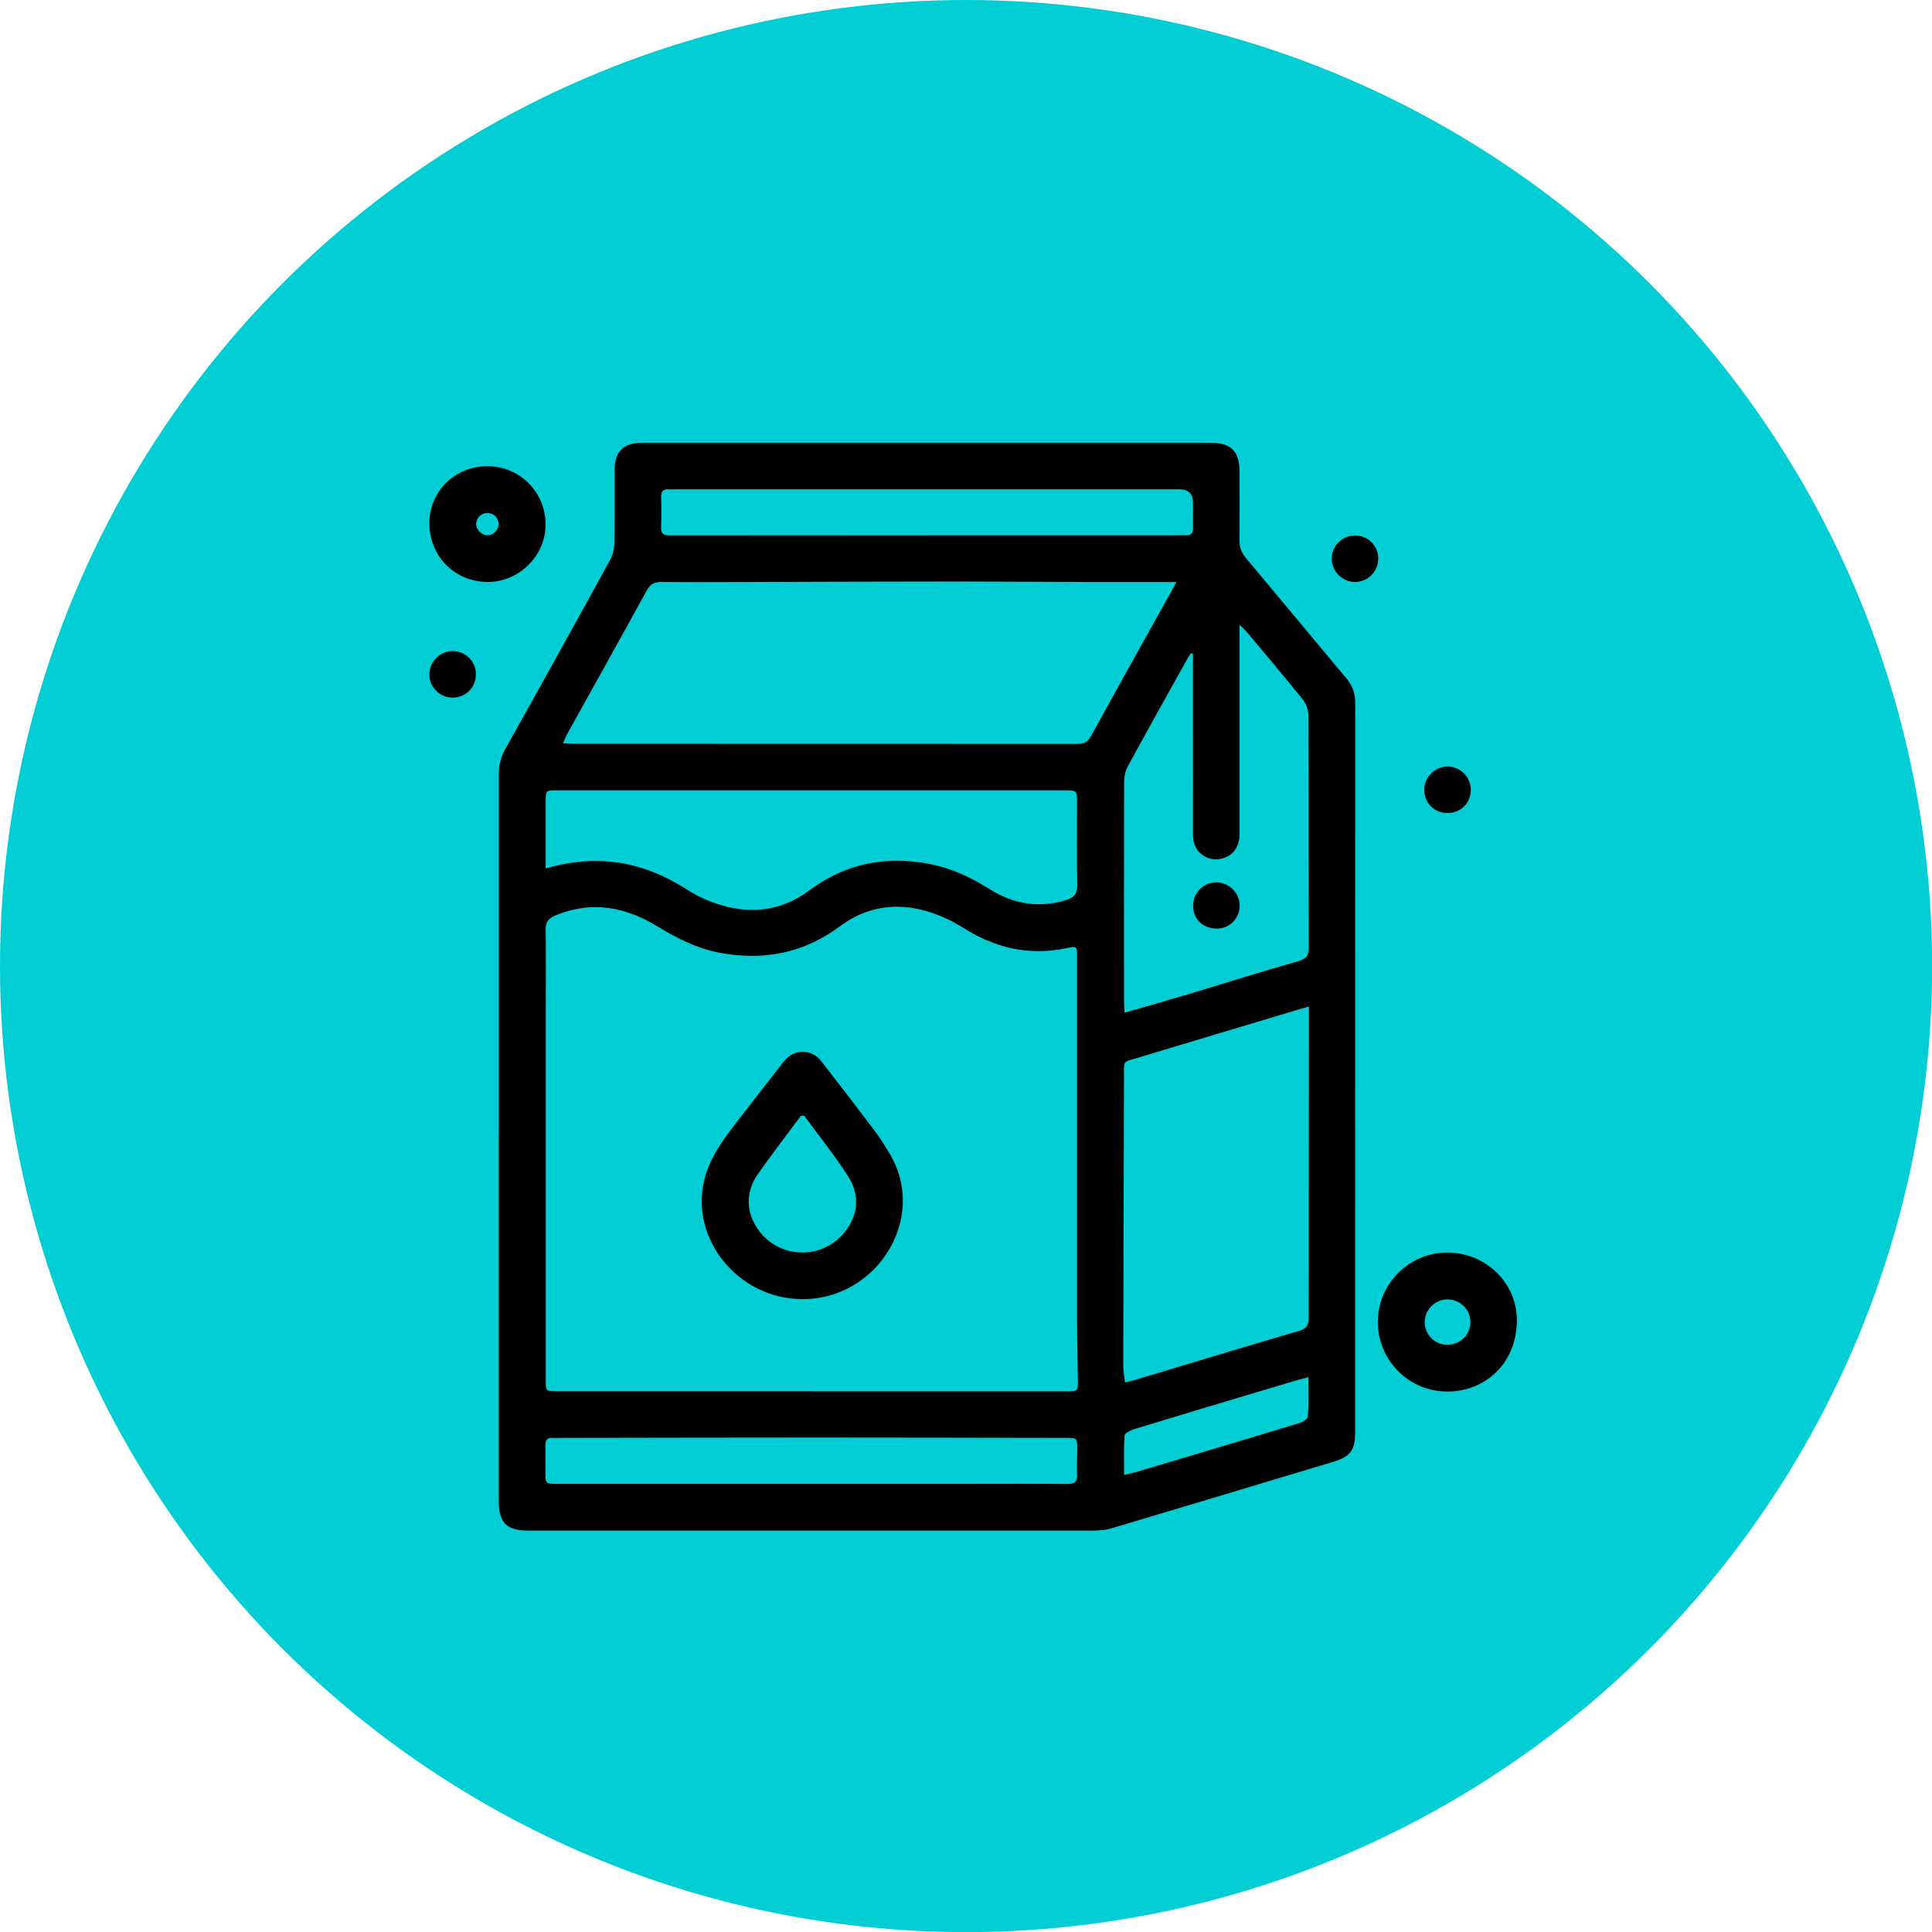
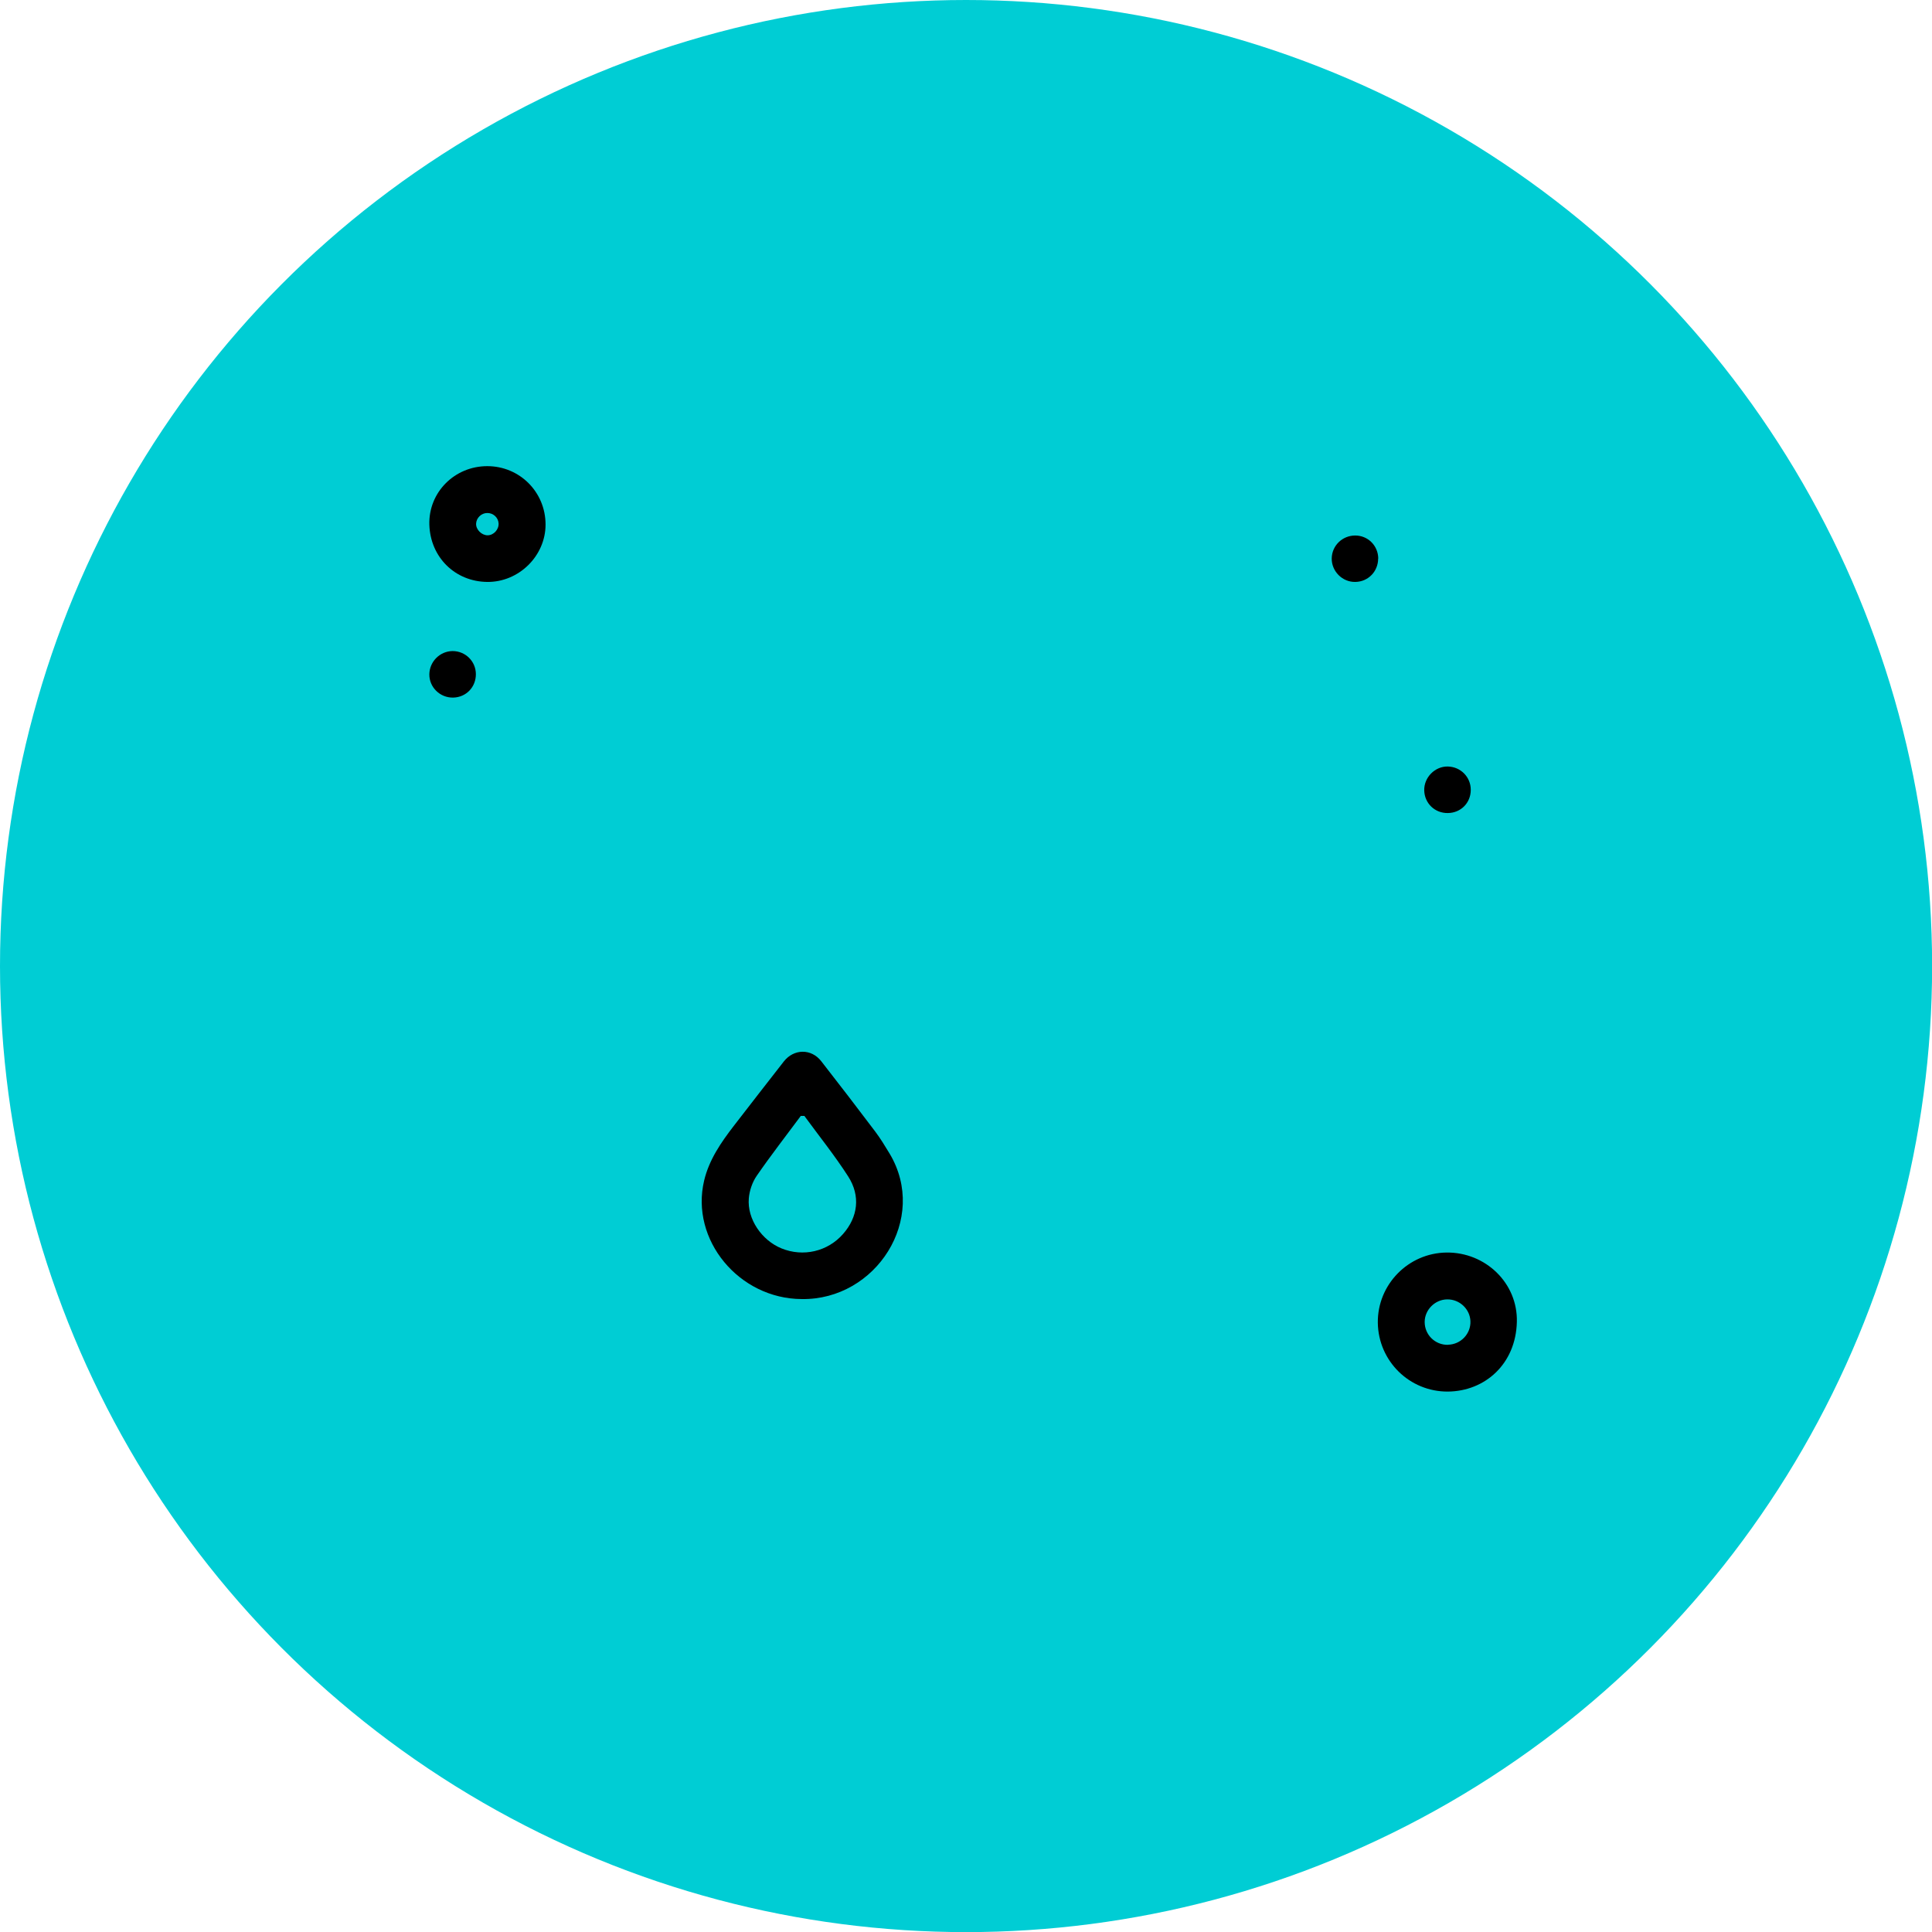
<svg xmlns="http://www.w3.org/2000/svg" id="Capa_2" data-name="Capa 2" viewBox="0 0 176.89 176.89">
  <defs>
    <style>
      .cls-1 {
        fill: #00cdd4;
      }
    </style>
  </defs>
  <g id="Capa_3" data-name="Capa 3">
    <g>
      <circle class="cls-1" cx="88.45" cy="88.45" r="88.45" />
      <g>
-         <path d="M45.67,104.02c0-3.67,0-7.34,0-11.01,0-7.37,0-14.74,0-22.11,0-.86,.19-1.62,.62-2.37,3.21-5.73,6.4-11.48,9.56-17.24,.25-.46,.39-1.04,.4-1.57,.04-2.19,.01-4.38,.02-6.57,0-1.84,.76-2.61,2.57-2.61,17.34,0,34.69,0,52.03,0,1.85,0,2.62,.79,2.62,2.66,0,2.07,.02,4.14-.01,6.2,0,.65,.15,1.17,.58,1.68,3.08,3.66,6.12,7.35,9.2,11.01,.57,.68,.82,1.4,.82,2.28-.01,22.25,0,44.5-.01,66.75,0,1.67-.41,2.24-2.04,2.73-6.76,2.04-13.53,4.07-20.3,6.09-.52,.16-1.09,.19-1.64,.2-17.22,0-34.44,0-51.66,0-2.06,0-2.77-.7-2.77-2.78,0-11.11,0-22.22,0-33.33Zm28.7,23.37c3.67,0,7.33,0,11,0,4.1,0,8.2,0,12.3,0,1.01,0,1.03,0,1.02-1.04-.02-1.82-.08-3.64-.08-5.46,0-11.08,0-22.16,0-33.24,0-1.04,0-1.04-1.02-.83-3.17,.66-6.13,.06-8.9-1.57-.64-.38-1.26-.78-1.93-1.1-3.42-1.59-6.79-1.63-9.89,.68-3.32,2.46-6.96,3.14-10.94,2.41-2.06-.38-3.9-1.3-5.68-2.39-2.97-1.83-6.1-2.42-9.44-1.02-.64,.27-.86,.64-.85,1.32,.04,2.34,.01,4.68,.01,7.03,0,7.8,0,15.61,0,23.41,0,3.61,0,7.22,0,10.83,0,.95,.01,.95,.98,.96,.25,0,.49,0,.74,0,7.56,0,15.12,0,22.68,0ZM107.71,53.29c-2.65,0-5.05,0-7.45,0-4.19-.01-8.38-.05-12.56-.05-6.75,0-13.5,.03-20.25,.05-2.28,0-4.57,.02-6.85-.01-.67-.01-1.06,.18-1.39,.79-2.42,4.41-4.87,8.8-7.31,13.19-.13,.23-.21,.48-.35,.79,.36,.02,.61,.05,.85,.05,15.43,0,30.86,0,46.28,.01,.61,0,.93-.2,1.22-.73,1.94-3.54,3.91-7.07,5.88-10.6,.61-1.1,1.22-2.19,1.93-3.47Zm12.14,38.86c-.5,.15-.85,.25-1.2,.35-4.81,1.44-9.62,2.88-14.42,4.33-1.48,.44-1.31,.2-1.32,1.72-.03,8.82-.05,17.65-.07,26.47,0,.5,.1,1.01,.16,1.55,.31-.07,.53-.11,.73-.17,5.08-1.52,10.16-3.07,15.25-4.56,.73-.21,.84-.6,.84-1.26,0-8.52,.01-17.03,.02-25.55,0-.92,0-1.84,0-2.88Zm-69.88-12.64c5.19-1.49,9.3-.39,12.97,1.96,.64,.41,1.34,.77,2.06,1.05,3.21,1.25,6.31,1.09,9.12-1.01,3.33-2.48,7.02-3.18,11.03-2.4,1.96,.38,3.74,1.22,5.43,2.28,2.17,1.37,4.48,1.79,6.99,1.03,.77-.23,1.08-.58,1.06-1.42-.06-2.5-.02-5-.02-7.49,0-1.15,0-1.15-1.18-1.15-8.79,0-17.58,0-26.37,0-6.69,0-13.39,0-20.08,0-1.01,0-1.01,0-1.02,1.02,0,1.73,0,3.45,0,5.18,0,.29,0,.58,0,.95Zm59.26-19.65c-.06-.02-.12-.04-.18-.06-.08,.12-.18,.23-.25,.36-1.86,3.34-3.73,6.68-5.56,10.04-.22,.41-.32,.94-.32,1.41-.02,6.67-.01,13.33-.01,20,0,.33,.03,.66,.05,1.11,2.09-.6,4.07-1.16,6.03-1.75,3.27-.98,6.53-2.02,9.82-2.95,.77-.22,1.02-.49,1.02-1.29-.03-7.1,0-14.2-.04-21.3,0-.47-.22-1.02-.52-1.4-1.68-2.09-3.42-4.14-5.14-6.2-.15-.17-.33-.32-.64-.62,0,.5,0,.8,0,1.1,0,5.86,0,11.73,0,17.59,0,.31,.02,.62-.03,.92-.13,.82-.56,1.43-1.36,1.72-.76,.27-1.46,.16-2.09-.33-.64-.5-.79-1.2-.79-1.98,.01-3.18,0-6.36,0-9.54,0-2.28,0-4.56,0-6.84Zm-24.35-10.85c7.62,0,15.23,0,22.85,0,.28,0,.56-.02,.83,0,.47,.03,.68-.17,.67-.65-.02-.77,0-1.54,0-2.31q0-1.25-1.26-1.25c-15.36,0-30.72,0-46.08,0-.22,0-.43,.02-.65,0-.51-.04-.72,.18-.71,.7,.03,.92,.03,1.85,0,2.78-.02,.57,.21,.74,.76,.74,7.86-.01,15.72,0,23.58,0Zm-10.6,86.85c4.72,0,9.44,0,14.16,0,3.08,0,6.17-.02,9.25,.01,.66,0,.96-.16,.92-.88-.04-.77,.02-1.54,.02-2.31,0-1.01-.01-1.03-1.04-1.03-7.55-.01-15.1-.03-22.66-.03-7.87,0-15.73,.02-23.6,.03-.25,0-.49,.02-.74,0-.49-.04-.65,.2-.65,.66,.01,.83,0,1.67,0,2.5,0,1.04,.01,1.05,1.09,1.05,7.74,0,15.49,0,23.23,0Zm45.52-9.76c-.41,.1-.7,.16-.99,.25-1.39,.41-2.77,.82-4.16,1.24-3.63,1.09-7.26,2.17-10.88,3.28-.31,.1-.79,.36-.81,.58-.08,1.16-.04,2.32-.04,3.59,.43-.1,.72-.16,1.01-.24,1.27-.37,2.54-.75,3.81-1.13,3.75-1.12,7.49-2.24,11.23-3.38,.3-.09,.77-.37,.78-.59,.08-1.16,.04-2.32,.04-3.59Z" />
        <path d="M132.57,127.41c-3.52,.02-6.37-2.79-6.42-6.3-.04-3.5,2.79-6.39,6.29-6.43,3.57-.04,6.53,2.8,6.44,6.35-.09,3.85-2.91,6.35-6.32,6.38Zm0-4.29c1.17-.02,2.1-.99,2.06-2.15-.04-1.12-1-2.02-2.13-2-1.12,.01-2.06,.96-2.06,2.07,0,1.17,.95,2.11,2.13,2.09Z" />
        <path d="M44.61,42.68c2.97,0,5.34,2.37,5.34,5.35,0,2.87-2.45,5.29-5.36,5.25-2.91-.04-5.18-2.24-5.28-5.23-.09-2.98,2.32-5.37,5.3-5.37Zm0,4.29c-.54,0-1,.45-1.02,.98-.02,.54,.51,1.06,1.05,1.06,.56,0,1.04-.53,1.01-1.09-.03-.54-.5-.96-1.04-.95Z" />
        <path d="M134.66,72.32c0,1.19-.91,2.11-2.1,2.12-1.19,.02-2.13-.89-2.16-2.07-.03-1.19,.98-2.21,2.15-2.19,1.18,.02,2.11,.96,2.11,2.13Z" />
        <path d="M43.57,61.71c.01,1.19-.88,2.13-2.07,2.16-1.21,.03-2.21-.95-2.19-2.14,.02-1.16,.97-2.11,2.13-2.12,1.17,0,2.12,.93,2.13,2.1Z" />
        <path d="M126.18,51.14c0,1.18-.91,2.12-2.08,2.14-1.19,.03-2.19-.97-2.17-2.16,.02-1.16,.97-2.09,2.15-2.09,1.17,0,2.1,.93,2.11,2.11Z" />
        <path d="M73.41,118.94c-5.76-.02-10.23-5.44-8.94-10.85,.45-1.9,1.54-3.48,2.71-5,1.52-1.98,3.06-3.94,4.59-5.91,.91-1.16,2.51-1.19,3.42-.02,1.67,2.14,3.32,4.29,4.95,6.45,.48,.64,.9,1.33,1.31,2.01,3.57,5.96-1.24,13.42-8.04,13.32Zm.26-16.77c-.12,0-.23,0-.35,0-1.35,1.82-2.75,3.62-4.04,5.49-.4,.58-.66,1.35-.72,2.06-.16,1.89,1.18,3.84,2.99,4.58,1.99,.81,4.23,.29,5.64-1.32,1.36-1.55,1.62-3.48,.46-5.28-1.23-1.91-2.65-3.68-3.99-5.51Z" />
-         <path d="M111.35,85.02c-1.27-.03-2.16-.94-2.11-2.18,.04-1.17,1.01-2.09,2.18-2.05,1.16,.04,2.1,1.01,2.08,2.16-.02,1.18-.97,2.1-2.14,2.07Z" />
      </g>
    </g>
  </g>
</svg>